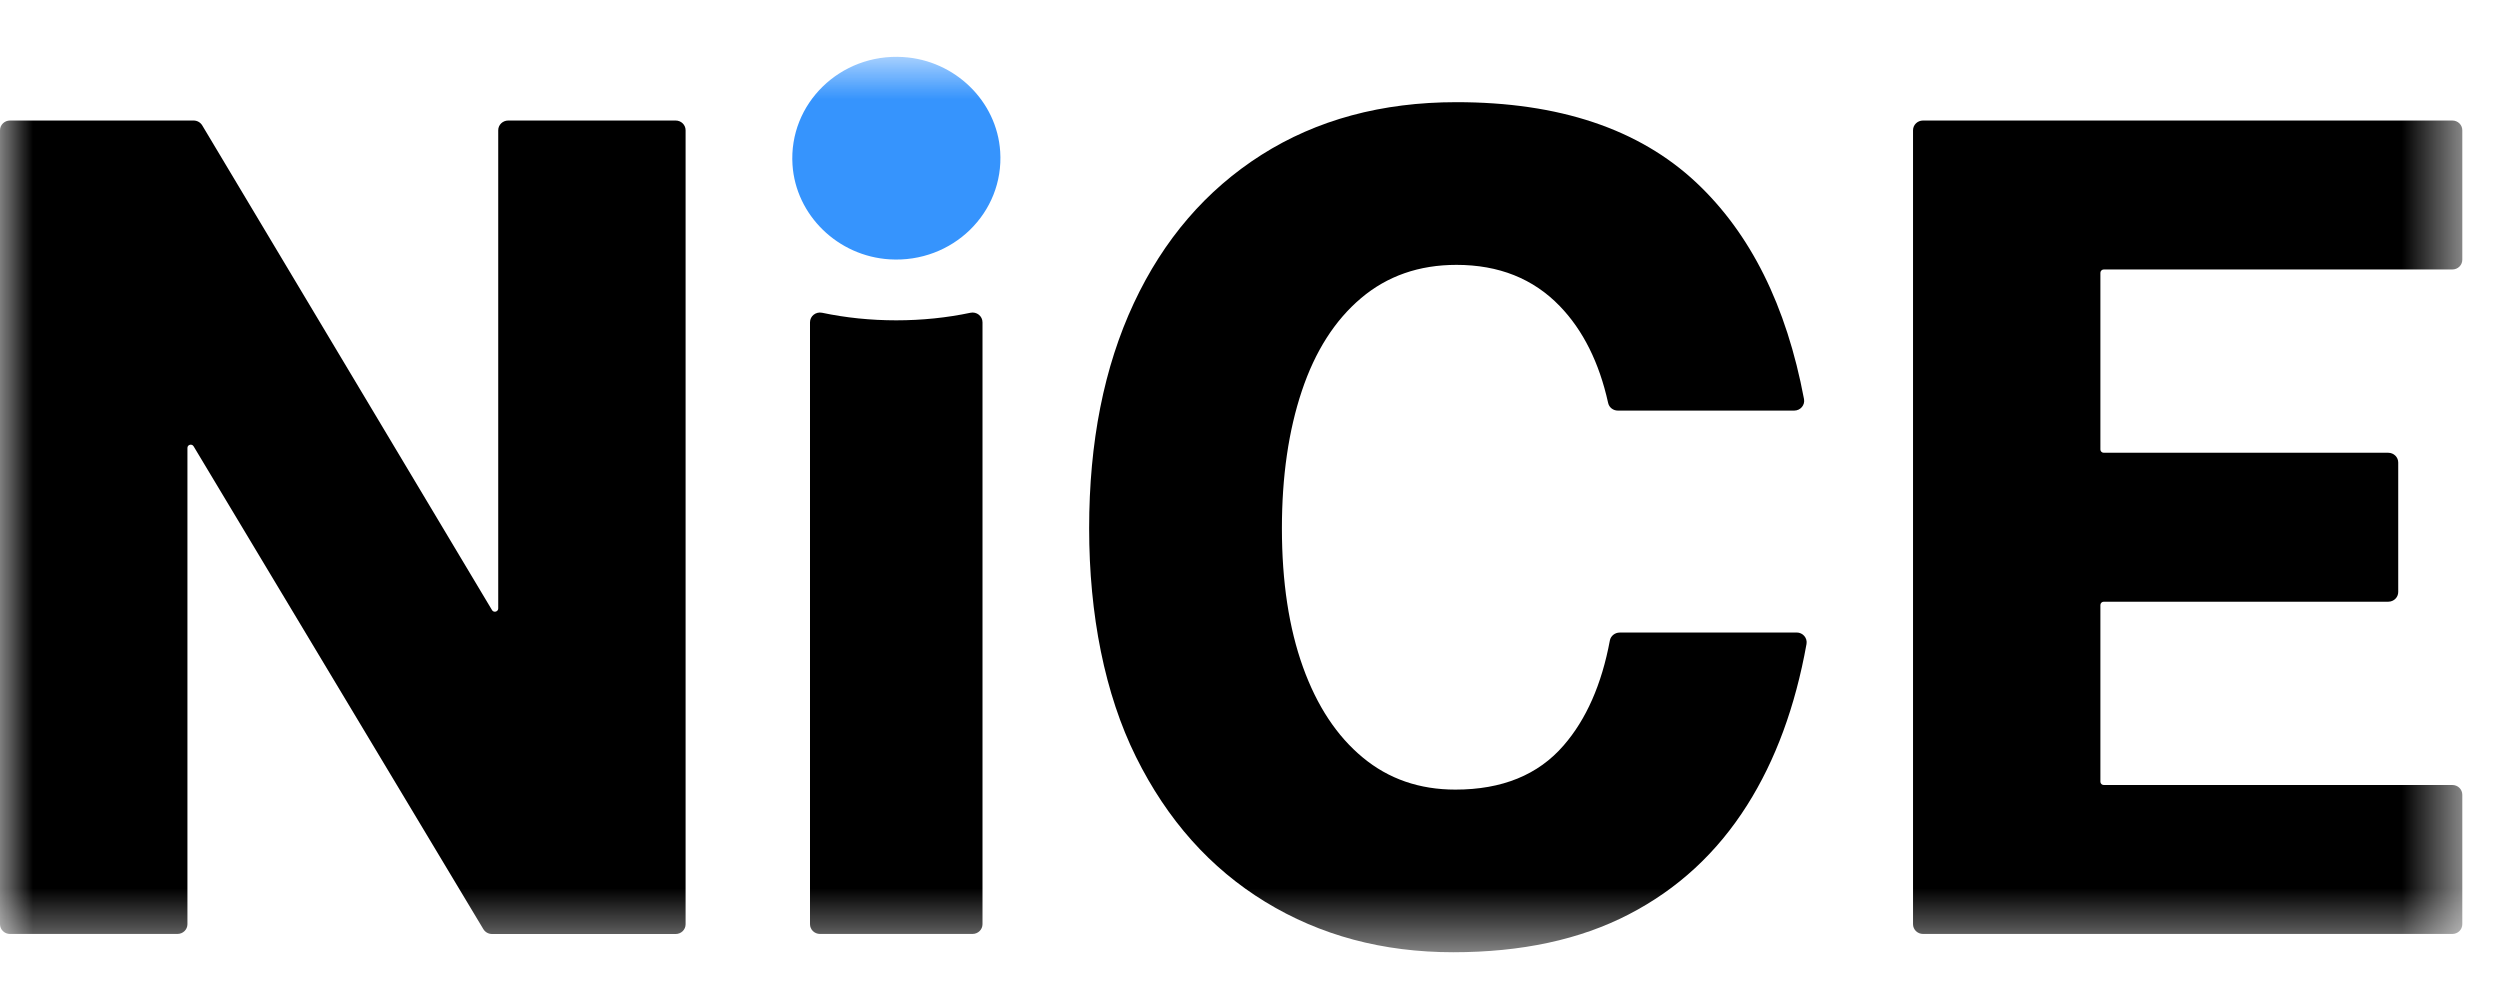
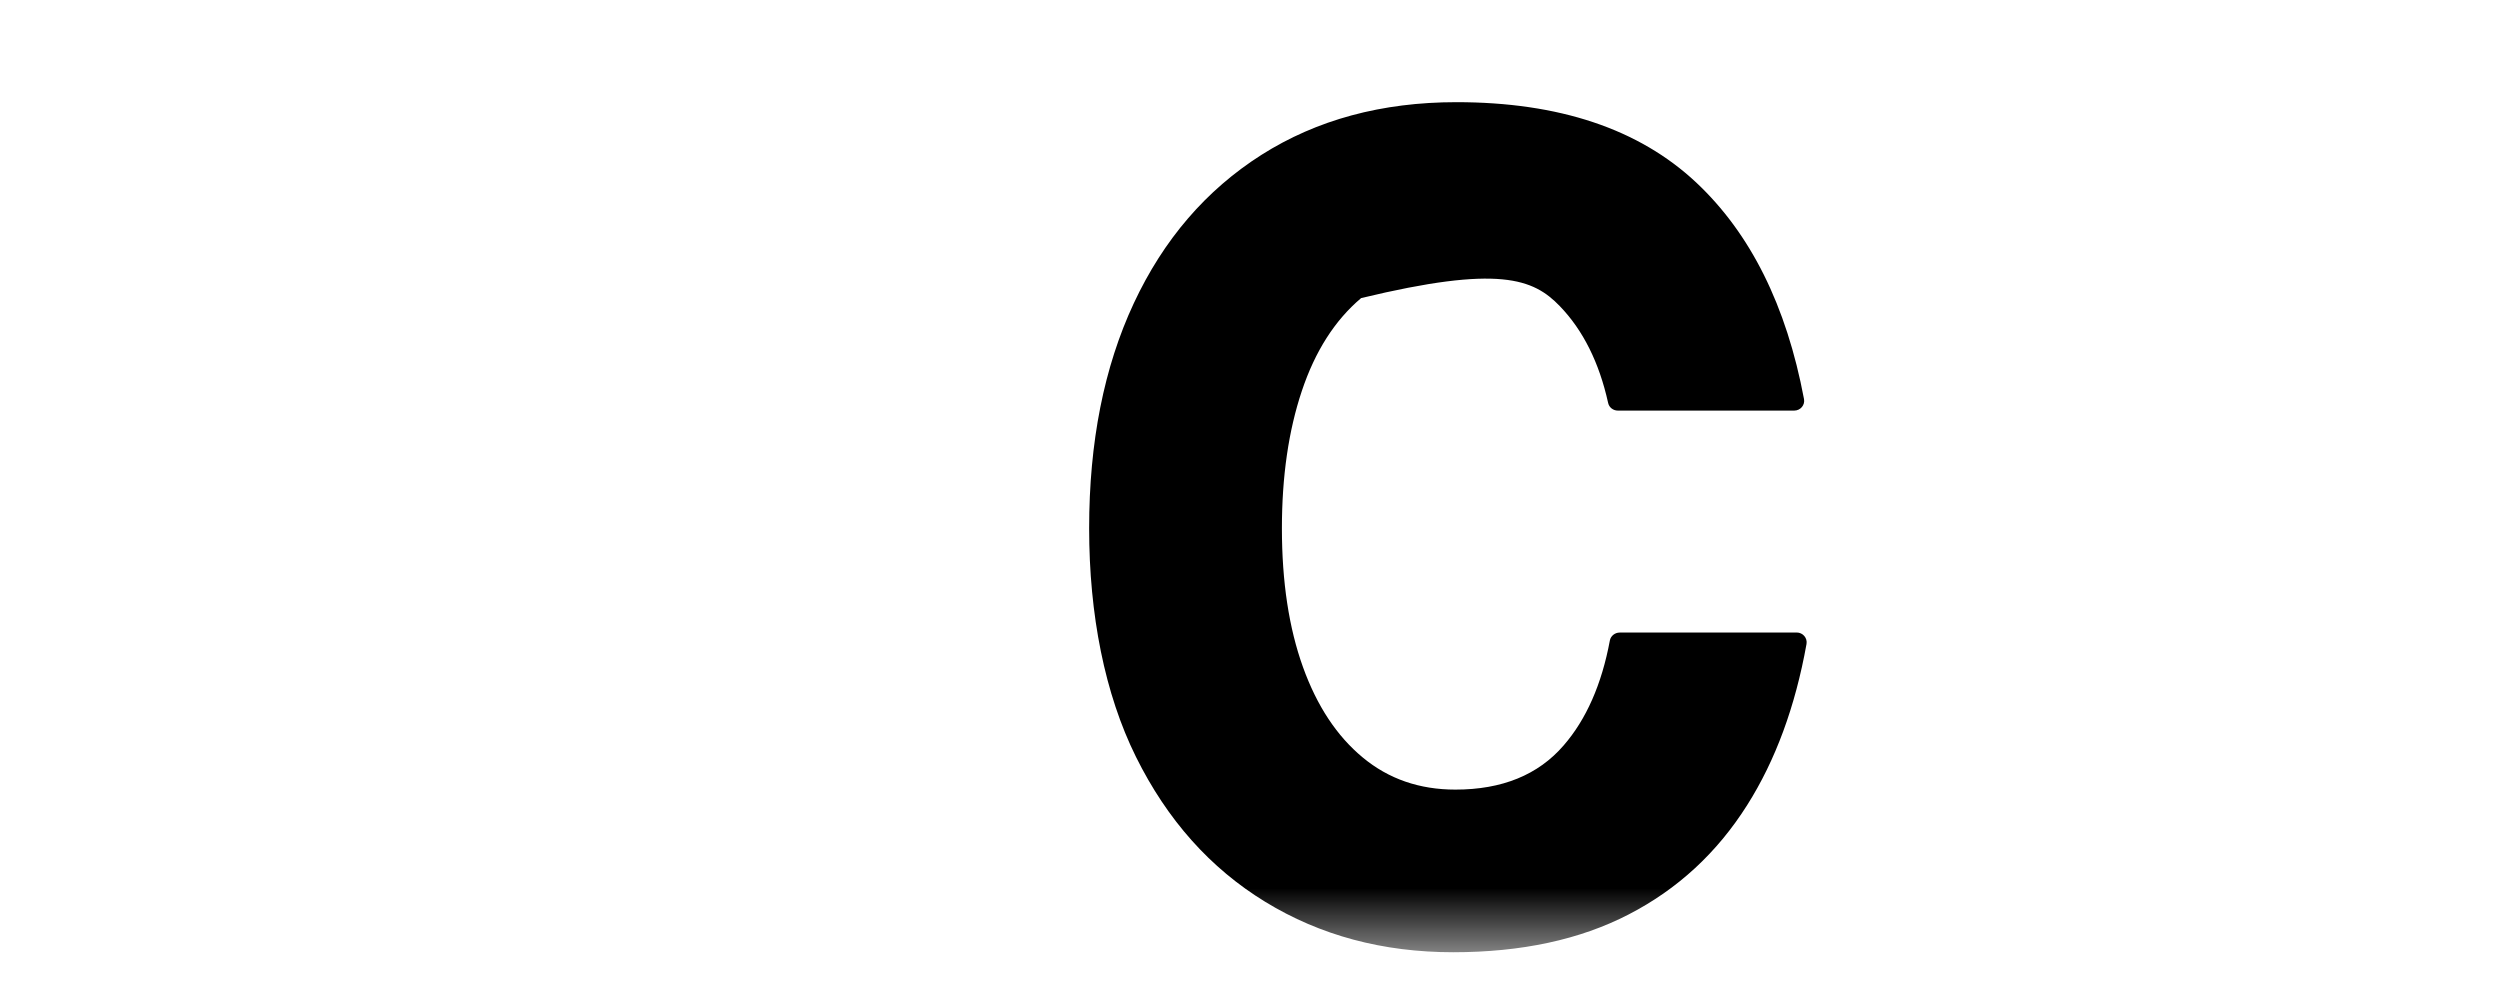
<svg xmlns="http://www.w3.org/2000/svg" width="38" height="15" viewBox="0 0 38 15" fill="none">
  <mask id="mask0_403_5197" style="mask-type:luminance" maskUnits="userSpaceOnUse" x="0" y="0" width="38" height="15">
    <path d="M37.43 0.864H0V14.475H37.43V0.864Z" fill="white" />
  </mask>
  <g mask="url(#mask0_403_5197)">
-     <path d="M13.727 0.867C12.773 0.808 11.986 1.575 12.046 2.505C12.096 3.271 12.735 3.894 13.522 3.942C14.477 4.001 15.264 3.234 15.203 2.304C15.154 1.538 14.515 0.915 13.727 0.867Z" fill="#3694FD" />
-     <path d="M10.27 1.832H7.725C7.641 1.832 7.573 1.898 7.573 1.98V9.249C7.573 9.299 7.504 9.317 7.479 9.274L3.074 1.906C3.046 1.86 2.997 1.832 2.942 1.832H0.152C0.068 1.832 0 1.898 0 1.98V14.048C0 14.13 0.068 14.196 0.152 14.196H2.697C2.781 14.196 2.849 14.13 2.849 14.048V6.808C2.849 6.758 2.917 6.74 2.943 6.784L7.347 14.123C7.375 14.169 7.424 14.197 7.479 14.197H10.27C10.354 14.197 10.421 14.131 10.421 14.049V1.98C10.421 1.898 10.354 1.832 10.27 1.832Z" fill="black" />
-     <path d="M14.751 4.754C14.395 4.829 14.017 4.869 13.623 4.869C13.23 4.869 12.852 4.829 12.496 4.754C12.401 4.734 12.312 4.804 12.312 4.899V14.048C12.312 14.13 12.38 14.196 12.464 14.196H14.782C14.866 14.196 14.934 14.13 14.934 14.048V4.899C14.934 4.804 14.845 4.734 14.751 4.754Z" fill="black" />
-     <path d="M37.276 11.932H31.977C31.949 11.932 31.926 11.91 31.926 11.883V9.196C31.926 9.168 31.949 9.146 31.977 9.146H36.301C36.386 9.146 36.453 9.08 36.453 8.998V7.03C36.453 6.949 36.386 6.882 36.301 6.882H31.977C31.949 6.882 31.926 6.86 31.926 6.833V4.146C31.926 4.119 31.949 4.096 31.977 4.096H37.276C37.36 4.096 37.427 4.03 37.427 3.948V1.98C37.427 1.898 37.36 1.832 37.276 1.832H29.23C29.146 1.832 29.078 1.898 29.078 1.98V14.048C29.078 14.13 29.146 14.196 29.23 14.196H37.276C37.36 14.196 37.427 14.13 37.427 14.048V12.08C37.427 11.998 37.36 11.932 37.276 11.932Z" fill="black" />
-     <path d="M27.31 9.615H24.619C24.547 9.615 24.483 9.666 24.47 9.735C24.346 10.402 24.111 10.935 23.767 11.331C23.38 11.779 22.831 12.002 22.122 12.002C21.576 12.002 21.107 11.84 20.714 11.514C20.321 11.189 20.018 10.731 19.805 10.139C19.592 9.546 19.485 8.844 19.485 8.031C19.485 7.242 19.586 6.546 19.788 5.942C19.99 5.338 20.29 4.868 20.689 4.531C21.087 4.195 21.57 4.026 22.138 4.026C22.782 4.026 23.306 4.235 23.709 4.653C24.063 5.02 24.308 5.511 24.444 6.126C24.459 6.194 24.521 6.241 24.592 6.241H27.272C27.367 6.241 27.438 6.157 27.421 6.066C27.154 4.646 26.608 3.548 25.78 2.772C24.912 1.96 23.698 1.553 22.137 1.553C21.002 1.553 20.015 1.821 19.174 2.354C18.334 2.888 17.687 3.64 17.234 4.609C16.781 5.579 16.555 6.719 16.555 8.031C16.555 9.343 16.792 10.547 17.267 11.505C17.742 12.463 18.396 13.197 19.232 13.708C20.067 14.219 21.019 14.474 22.089 14.474C23.125 14.474 24.015 14.283 24.757 13.899C25.499 13.516 26.1 12.962 26.558 12.236C26.988 11.556 27.288 10.74 27.459 9.789C27.475 9.698 27.404 9.614 27.309 9.614L27.31 9.615Z" fill="black" />
+     <path d="M27.31 9.615H24.619C24.547 9.615 24.483 9.666 24.47 9.735C24.346 10.402 24.111 10.935 23.767 11.331C23.38 11.779 22.831 12.002 22.122 12.002C21.576 12.002 21.107 11.84 20.714 11.514C20.321 11.189 20.018 10.731 19.805 10.139C19.592 9.546 19.485 8.844 19.485 8.031C19.485 7.242 19.586 6.546 19.788 5.942C19.99 5.338 20.29 4.868 20.689 4.531C22.782 4.026 23.306 4.235 23.709 4.653C24.063 5.02 24.308 5.511 24.444 6.126C24.459 6.194 24.521 6.241 24.592 6.241H27.272C27.367 6.241 27.438 6.157 27.421 6.066C27.154 4.646 26.608 3.548 25.78 2.772C24.912 1.96 23.698 1.553 22.137 1.553C21.002 1.553 20.015 1.821 19.174 2.354C18.334 2.888 17.687 3.64 17.234 4.609C16.781 5.579 16.555 6.719 16.555 8.031C16.555 9.343 16.792 10.547 17.267 11.505C17.742 12.463 18.396 13.197 19.232 13.708C20.067 14.219 21.019 14.474 22.089 14.474C23.125 14.474 24.015 14.283 24.757 13.899C25.499 13.516 26.1 12.962 26.558 12.236C26.988 11.556 27.288 10.74 27.459 9.789C27.475 9.698 27.404 9.614 27.309 9.614L27.31 9.615Z" fill="black" />
  </g>
</svg>